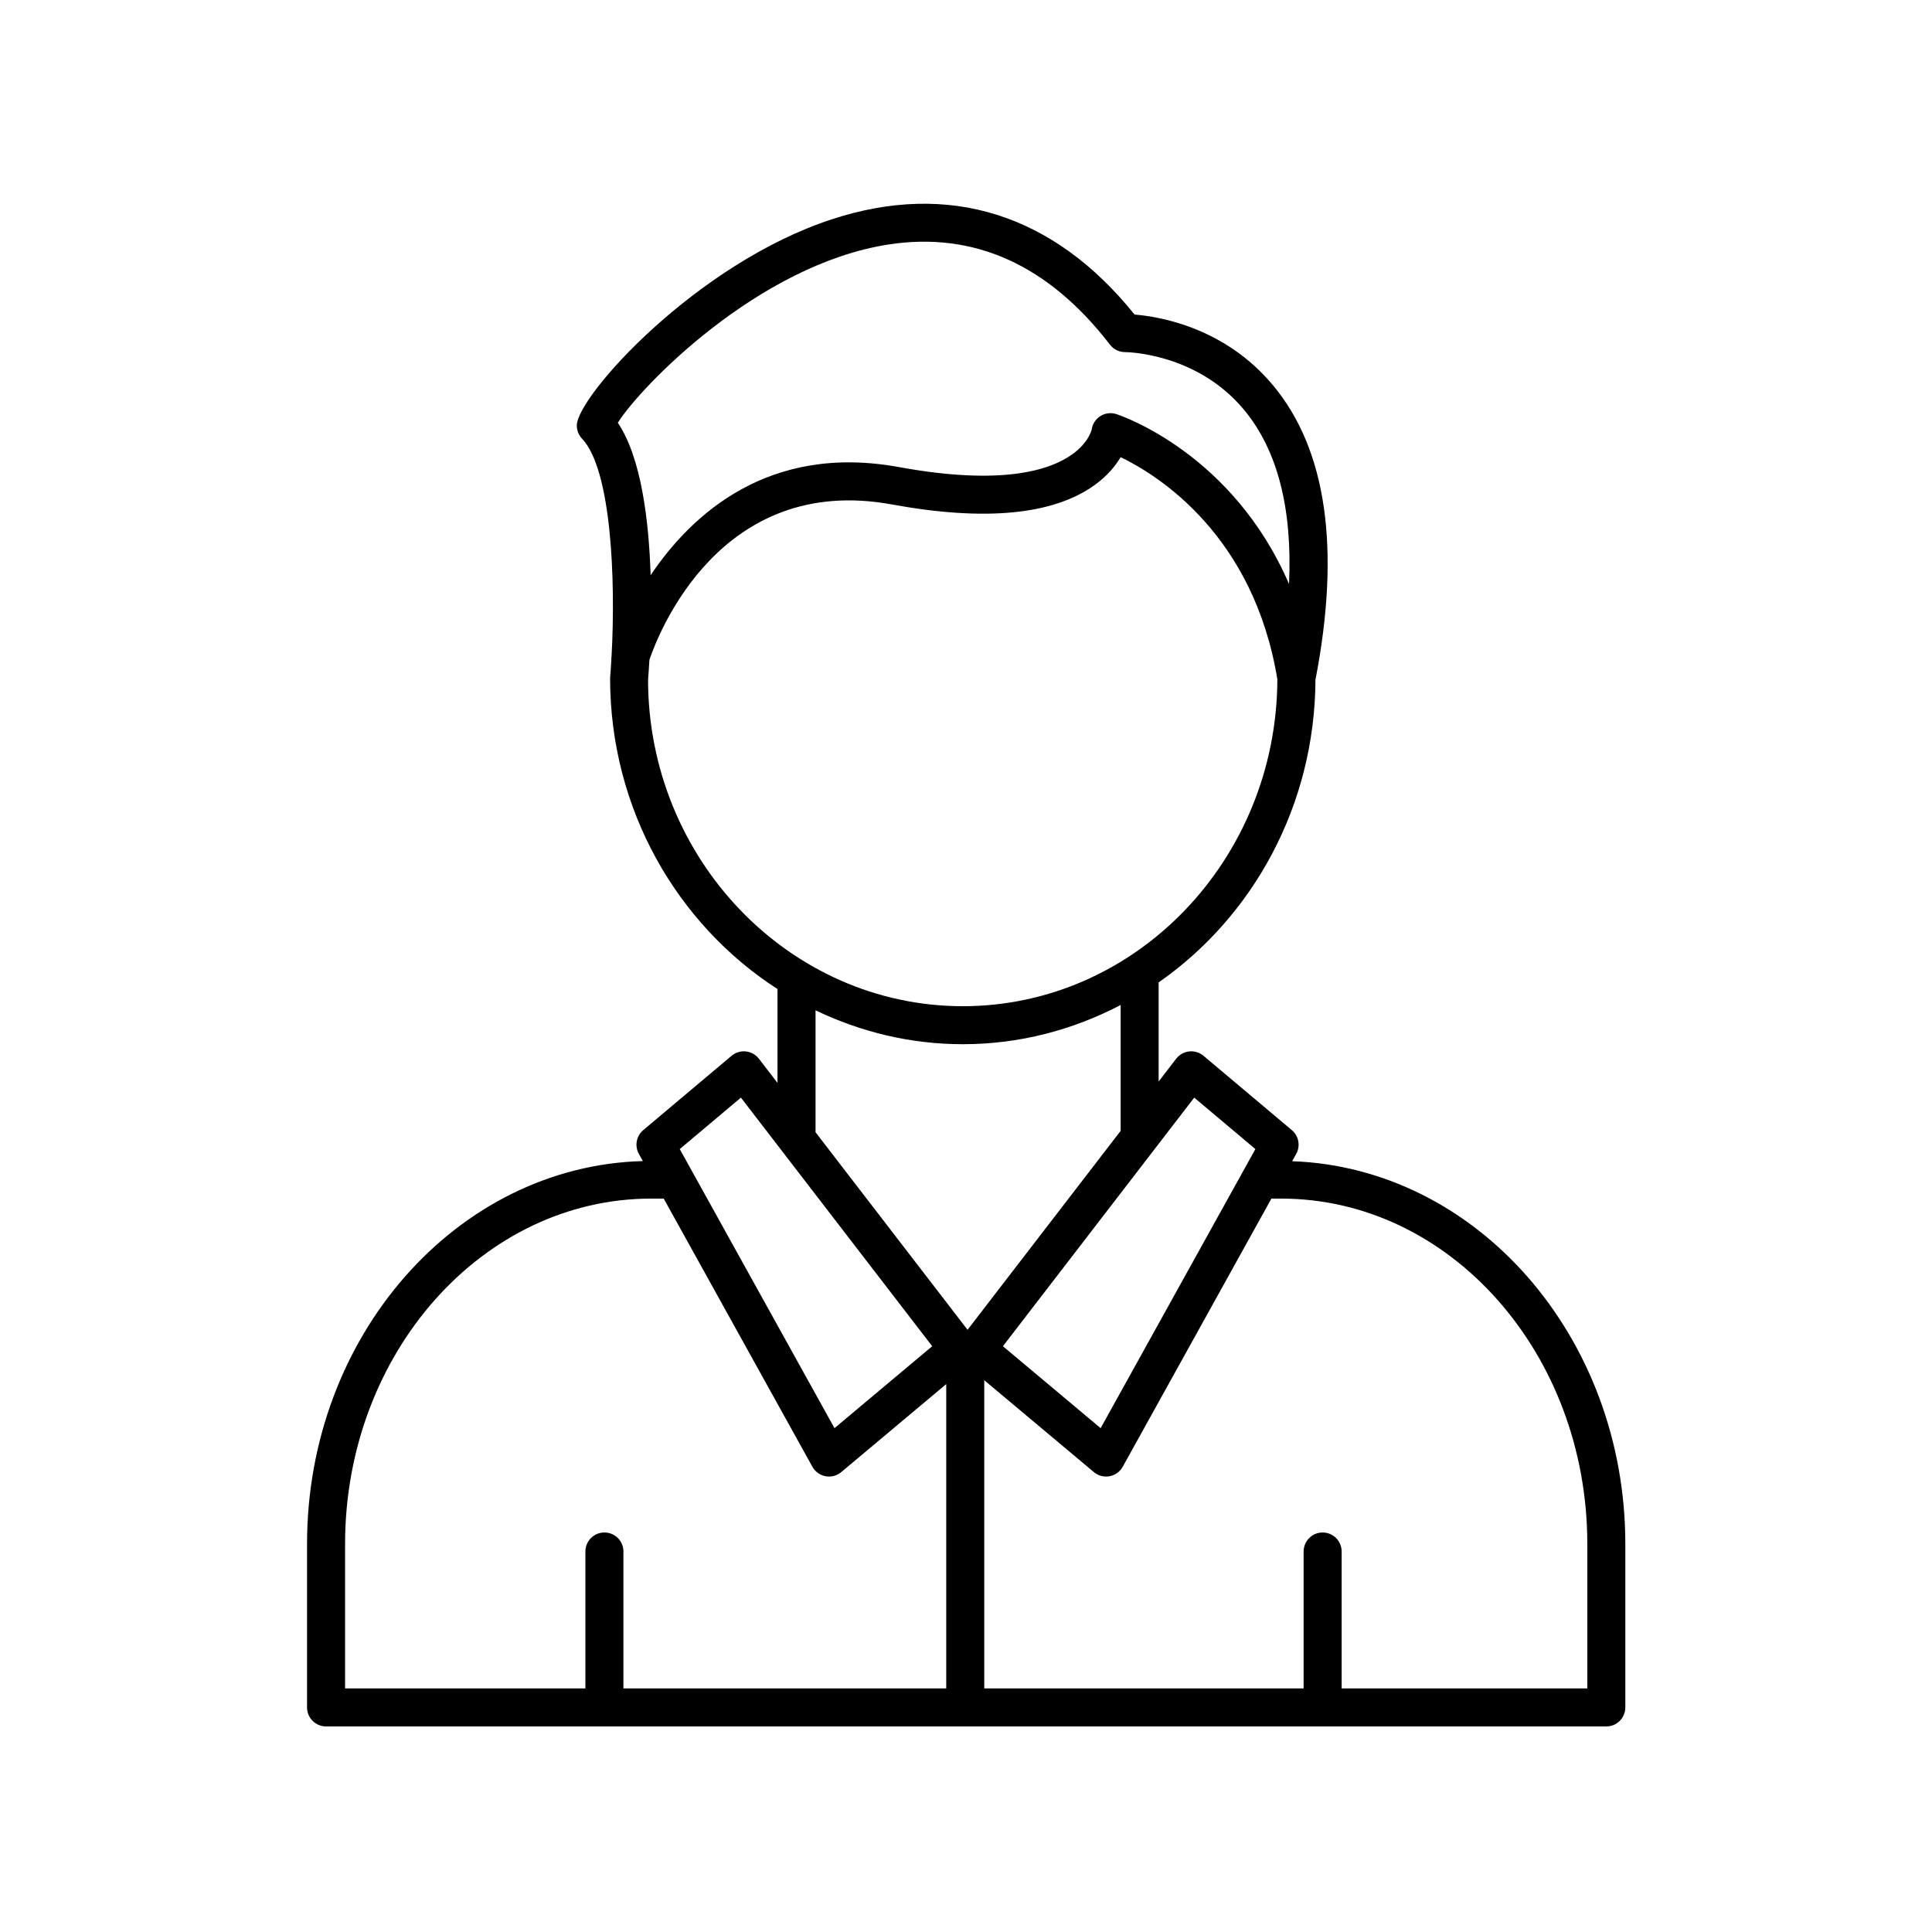
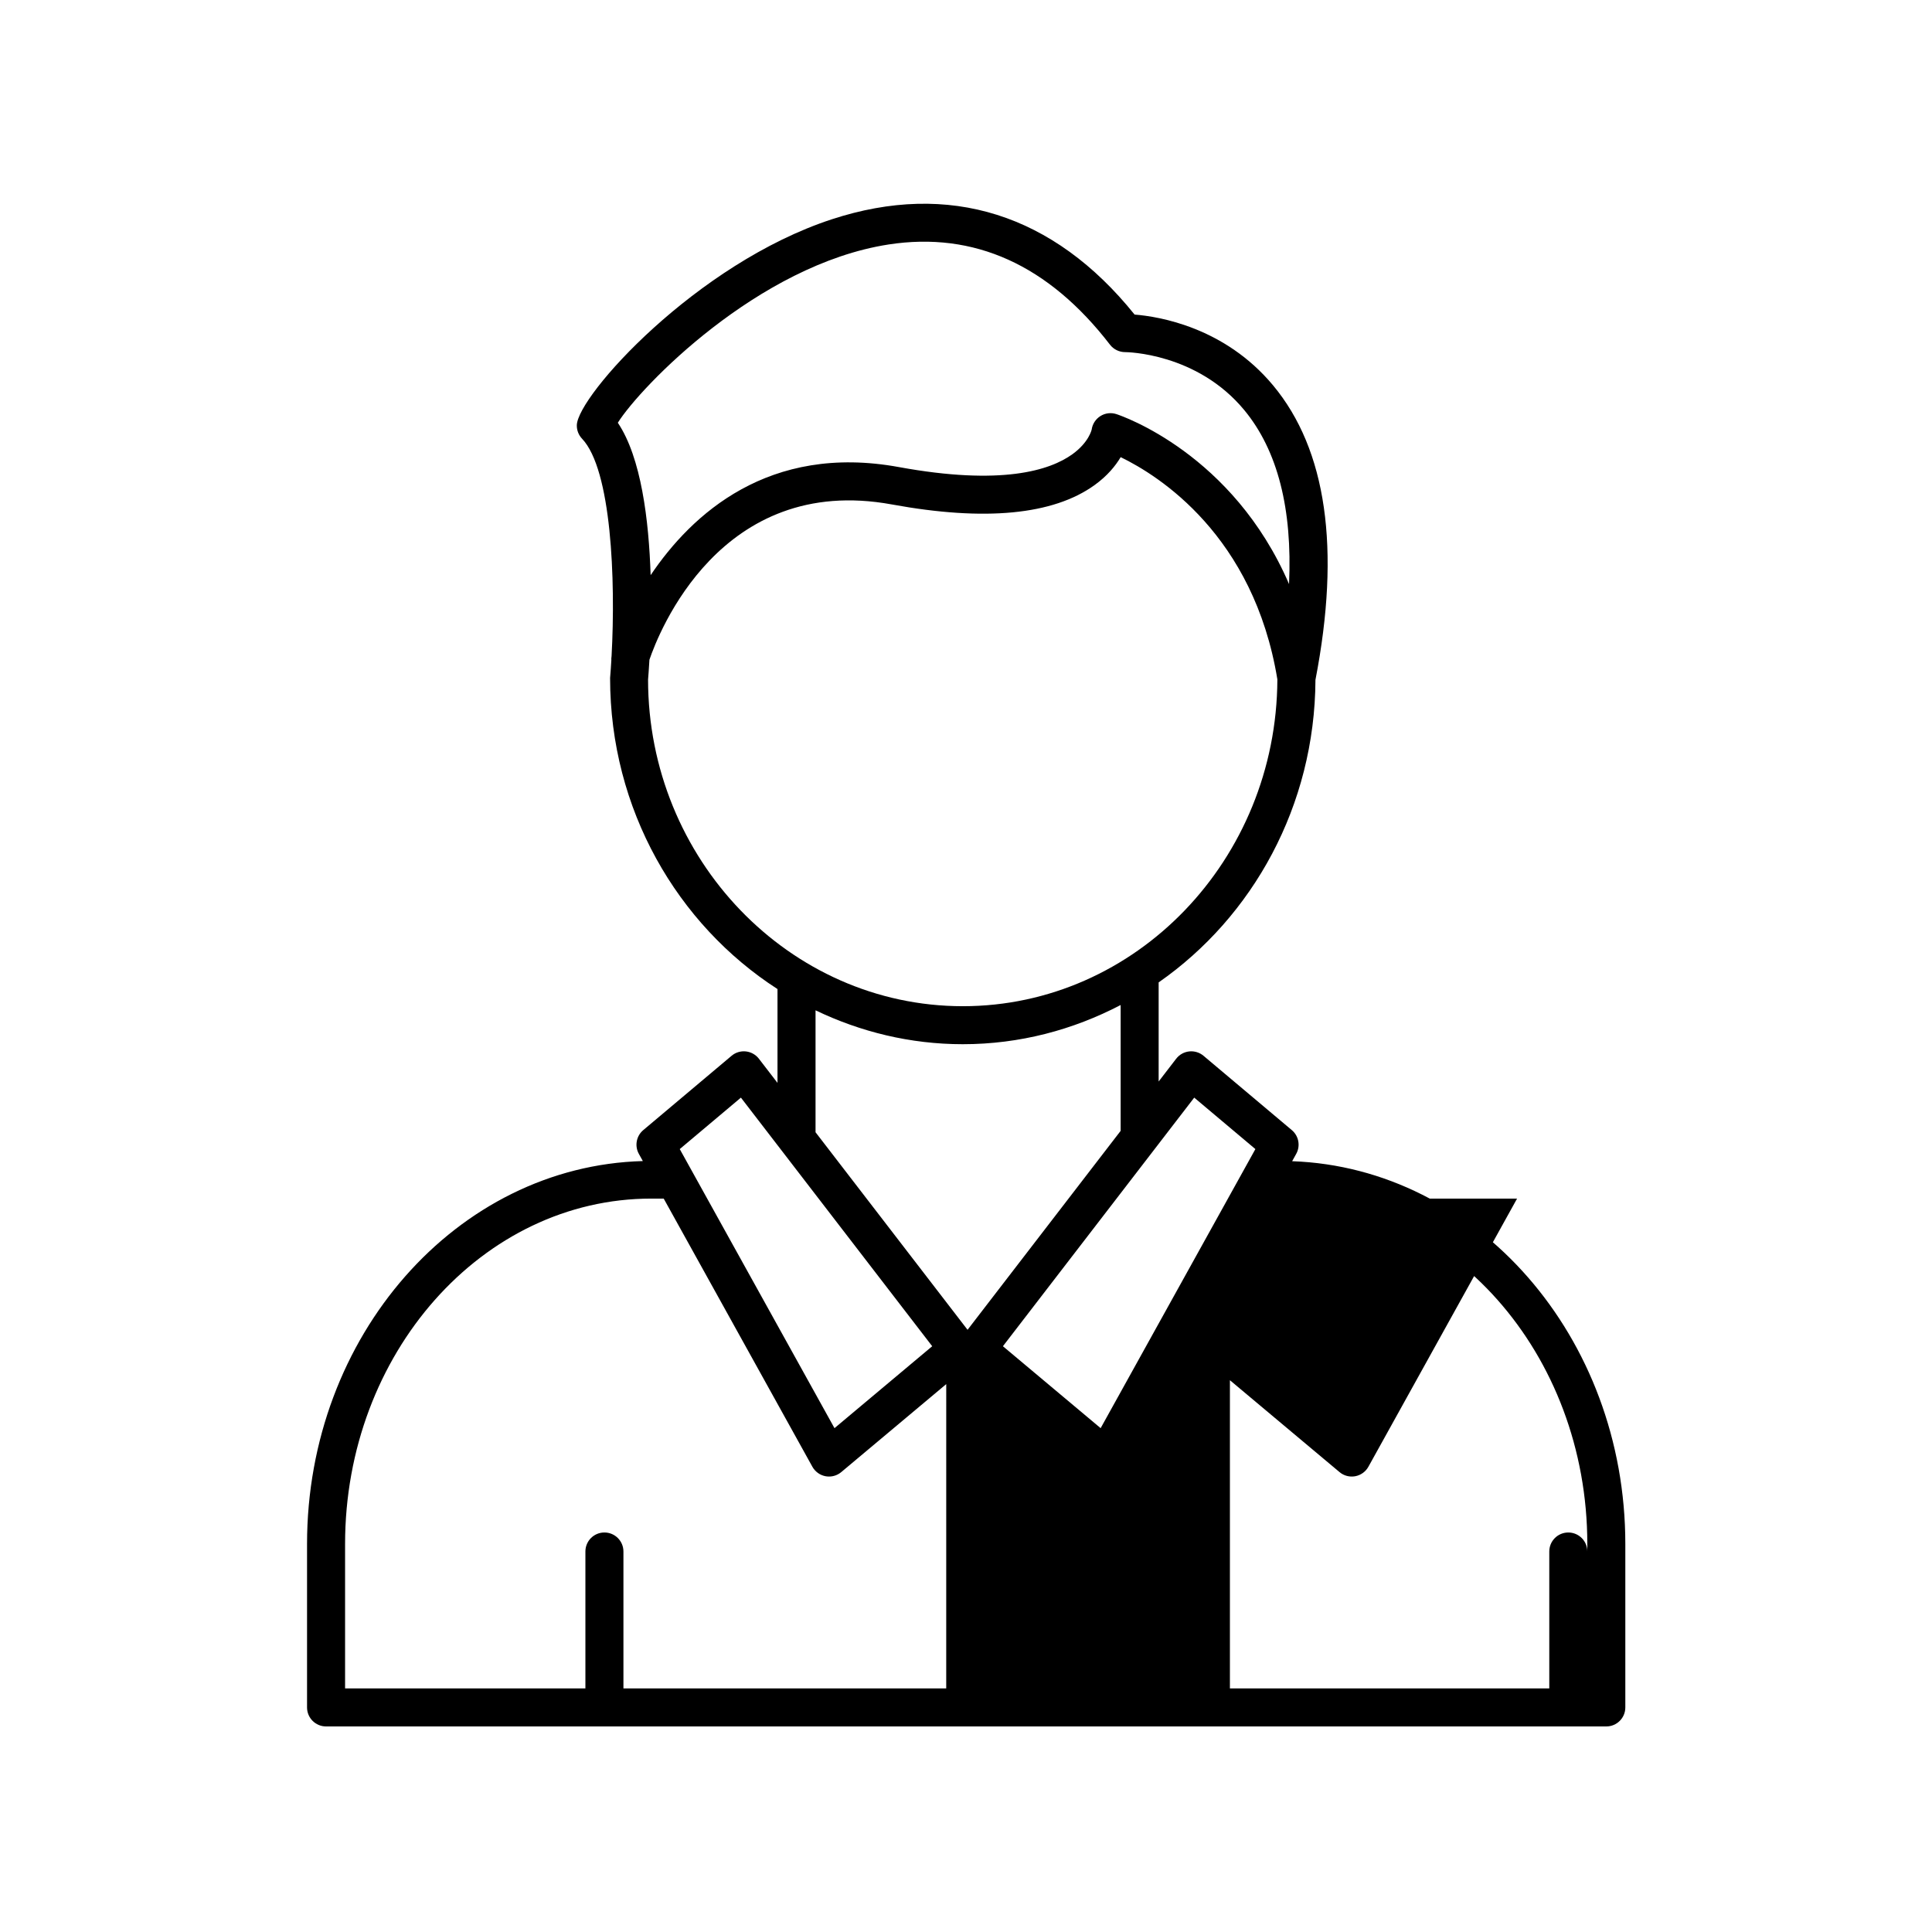
<svg xmlns="http://www.w3.org/2000/svg" fill="#000000" width="800px" height="800px" version="1.1" viewBox="144 144 512 512">
-   <path d="m225.37 553.18v43.305c0 2.781 2.254 5.039 5.039 5.039h339.28c2.785 0 5.039-2.254 5.039-5.039v-43.305c0-54.93-39.355-99.711-88.297-101.45l1.078-1.945c1.168-2.106 0.68-4.746-1.168-6.297l-23.406-19.699c-1.055-0.887-2.426-1.297-3.785-1.152-1.367 0.148-2.613 0.848-3.453 1.938l-4.644 6.035v-26.266c24.914-17.348 41.395-46.793 41.555-80.176 6.723-34.77 2.945-61.02-11.223-78.035-12.828-15.406-30.184-18.25-36.707-18.77-21.465-26.684-49.152-35.41-80.215-25.258-35.996 11.777-67.41 46.793-67.598 54.566-0.031 1.332 0.469 2.625 1.387 3.59 7.773 8.18 8.934 37.336 7.82 57.605-0.027 0.344-0.098 0.684-0.055 1.02-0.098 1.66-0.207 3.277-0.336 4.789 0 34.805 17.789 65.297 44.363 82.434v24.867l-4.926-6.402c-0.84-1.09-2.086-1.789-3.453-1.938-1.367-0.148-2.734 0.266-3.785 1.152l-23.41 19.699c-1.844 1.551-2.332 4.191-1.168 6.297l1.059 1.906c-49.262 1.332-88.992 46.297-88.992 101.49zm258.14-91.539c44.742 0 81.145 41.066 81.145 91.543v38.262h-65.102v-36.281c0-2.781-2.254-5.039-5.039-5.039-2.785 0-5.039 2.254-5.039 5.039v36.281h-84.637v-81.676l29.051 24.352c0.914 0.766 2.062 1.176 3.238 1.176 0.305 0 0.613-0.027 0.922-0.082 1.477-0.277 2.754-1.195 3.488-2.512l39.402-71.066zm-23.027-26.758 16.207 13.637-41.008 73.957-25.898-21.711zm-81.031-226.09c22.707-3.512 42.43 5.426 58.711 26.559 0.953 1.238 2.445 1.965 4.012 1.965h0.02c0.289 0 18.977 0.148 31.559 15.371 8.844 10.699 12.766 26.184 11.855 46.098-14.871-34.512-44.266-44.559-45.758-45.043-1.418-0.465-2.961-0.277-4.223 0.516-1.258 0.789-2.109 2.09-2.32 3.566-0.004 0.031-0.727 3.398-5.117 6.555-5.969 4.297-18.793 8.371-45.977 3.398-34.504-6.309-54.938 12.523-65.789 28.645-0.469-14.574-2.5-31.18-8.695-40.391 5.961-9.492 37.117-41.875 71.723-47.238zm-63.707 115.3c0.07-0.836 0.215-2.734 0.363-5.258 2.344-6.902 18.746-49.512 64.285-41.145 24.629 4.508 42.691 2.773 53.676-5.133 3.398-2.449 5.559-5.113 6.922-7.41 10.133 4.906 35.262 20.738 41.527 58.898-0.199 47.789-37.512 86.609-83.367 86.609-45.98-0.004-83.387-39.023-83.406-86.562zm44.383 87.652c11.895 5.707 25.086 8.98 39.027 8.98 15.047 0 29.227-3.797 41.828-10.387v33.352l-40.57 52.723-40.285-52.355zm-19.777 23.137 50.695 65.883-25.898 21.711-41.008-73.957zm-23.754 26.758h3.293l39.402 71.066c0.734 1.316 2.012 2.234 3.488 2.512 0.305 0.055 0.613 0.082 0.922 0.082 1.176 0 2.32-0.41 3.238-1.176l27.824-23.32-0.004 80.641h-85.543v-36.281c0-2.781-2.254-5.039-5.039-5.039-2.785 0-5.039 2.254-5.039 5.039v36.281h-63.688v-38.266c0-50.477 36.402-91.539 81.145-91.539z" />
+   <path d="m225.37 553.18v43.305c0 2.781 2.254 5.039 5.039 5.039h339.28c2.785 0 5.039-2.254 5.039-5.039v-43.305c0-54.93-39.355-99.711-88.297-101.45l1.078-1.945c1.168-2.106 0.68-4.746-1.168-6.297l-23.406-19.699c-1.055-0.887-2.426-1.297-3.785-1.152-1.367 0.148-2.613 0.848-3.453 1.938l-4.644 6.035v-26.266c24.914-17.348 41.395-46.793 41.555-80.176 6.723-34.77 2.945-61.02-11.223-78.035-12.828-15.406-30.184-18.25-36.707-18.77-21.465-26.684-49.152-35.41-80.215-25.258-35.996 11.777-67.41 46.793-67.598 54.566-0.031 1.332 0.469 2.625 1.387 3.59 7.773 8.18 8.934 37.336 7.82 57.605-0.027 0.344-0.098 0.684-0.055 1.02-0.098 1.66-0.207 3.277-0.336 4.789 0 34.805 17.789 65.297 44.363 82.434v24.867l-4.926-6.402c-0.84-1.09-2.086-1.789-3.453-1.938-1.367-0.148-2.734 0.266-3.785 1.152l-23.41 19.699c-1.844 1.551-2.332 4.191-1.168 6.297l1.059 1.906c-49.262 1.332-88.992 46.297-88.992 101.49zm258.14-91.539c44.742 0 81.145 41.066 81.145 91.543v38.262v-36.281c0-2.781-2.254-5.039-5.039-5.039-2.785 0-5.039 2.254-5.039 5.039v36.281h-84.637v-81.676l29.051 24.352c0.914 0.766 2.062 1.176 3.238 1.176 0.305 0 0.613-0.027 0.922-0.082 1.477-0.277 2.754-1.195 3.488-2.512l39.402-71.066zm-23.027-26.758 16.207 13.637-41.008 73.957-25.898-21.711zm-81.031-226.09c22.707-3.512 42.43 5.426 58.711 26.559 0.953 1.238 2.445 1.965 4.012 1.965h0.02c0.289 0 18.977 0.148 31.559 15.371 8.844 10.699 12.766 26.184 11.855 46.098-14.871-34.512-44.266-44.559-45.758-45.043-1.418-0.465-2.961-0.277-4.223 0.516-1.258 0.789-2.109 2.09-2.32 3.566-0.004 0.031-0.727 3.398-5.117 6.555-5.969 4.297-18.793 8.371-45.977 3.398-34.504-6.309-54.938 12.523-65.789 28.645-0.469-14.574-2.5-31.18-8.695-40.391 5.961-9.492 37.117-41.875 71.723-47.238zm-63.707 115.3c0.07-0.836 0.215-2.734 0.363-5.258 2.344-6.902 18.746-49.512 64.285-41.145 24.629 4.508 42.691 2.773 53.676-5.133 3.398-2.449 5.559-5.113 6.922-7.41 10.133 4.906 35.262 20.738 41.527 58.898-0.199 47.789-37.512 86.609-83.367 86.609-45.98-0.004-83.387-39.023-83.406-86.562zm44.383 87.652c11.895 5.707 25.086 8.98 39.027 8.98 15.047 0 29.227-3.797 41.828-10.387v33.352l-40.57 52.723-40.285-52.355zm-19.777 23.137 50.695 65.883-25.898 21.711-41.008-73.957zm-23.754 26.758h3.293l39.402 71.066c0.734 1.316 2.012 2.234 3.488 2.512 0.305 0.055 0.613 0.082 0.922 0.082 1.176 0 2.32-0.41 3.238-1.176l27.824-23.32-0.004 80.641h-85.543v-36.281c0-2.781-2.254-5.039-5.039-5.039-2.785 0-5.039 2.254-5.039 5.039v36.281h-63.688v-38.266c0-50.477 36.402-91.539 81.145-91.539z" />
</svg>